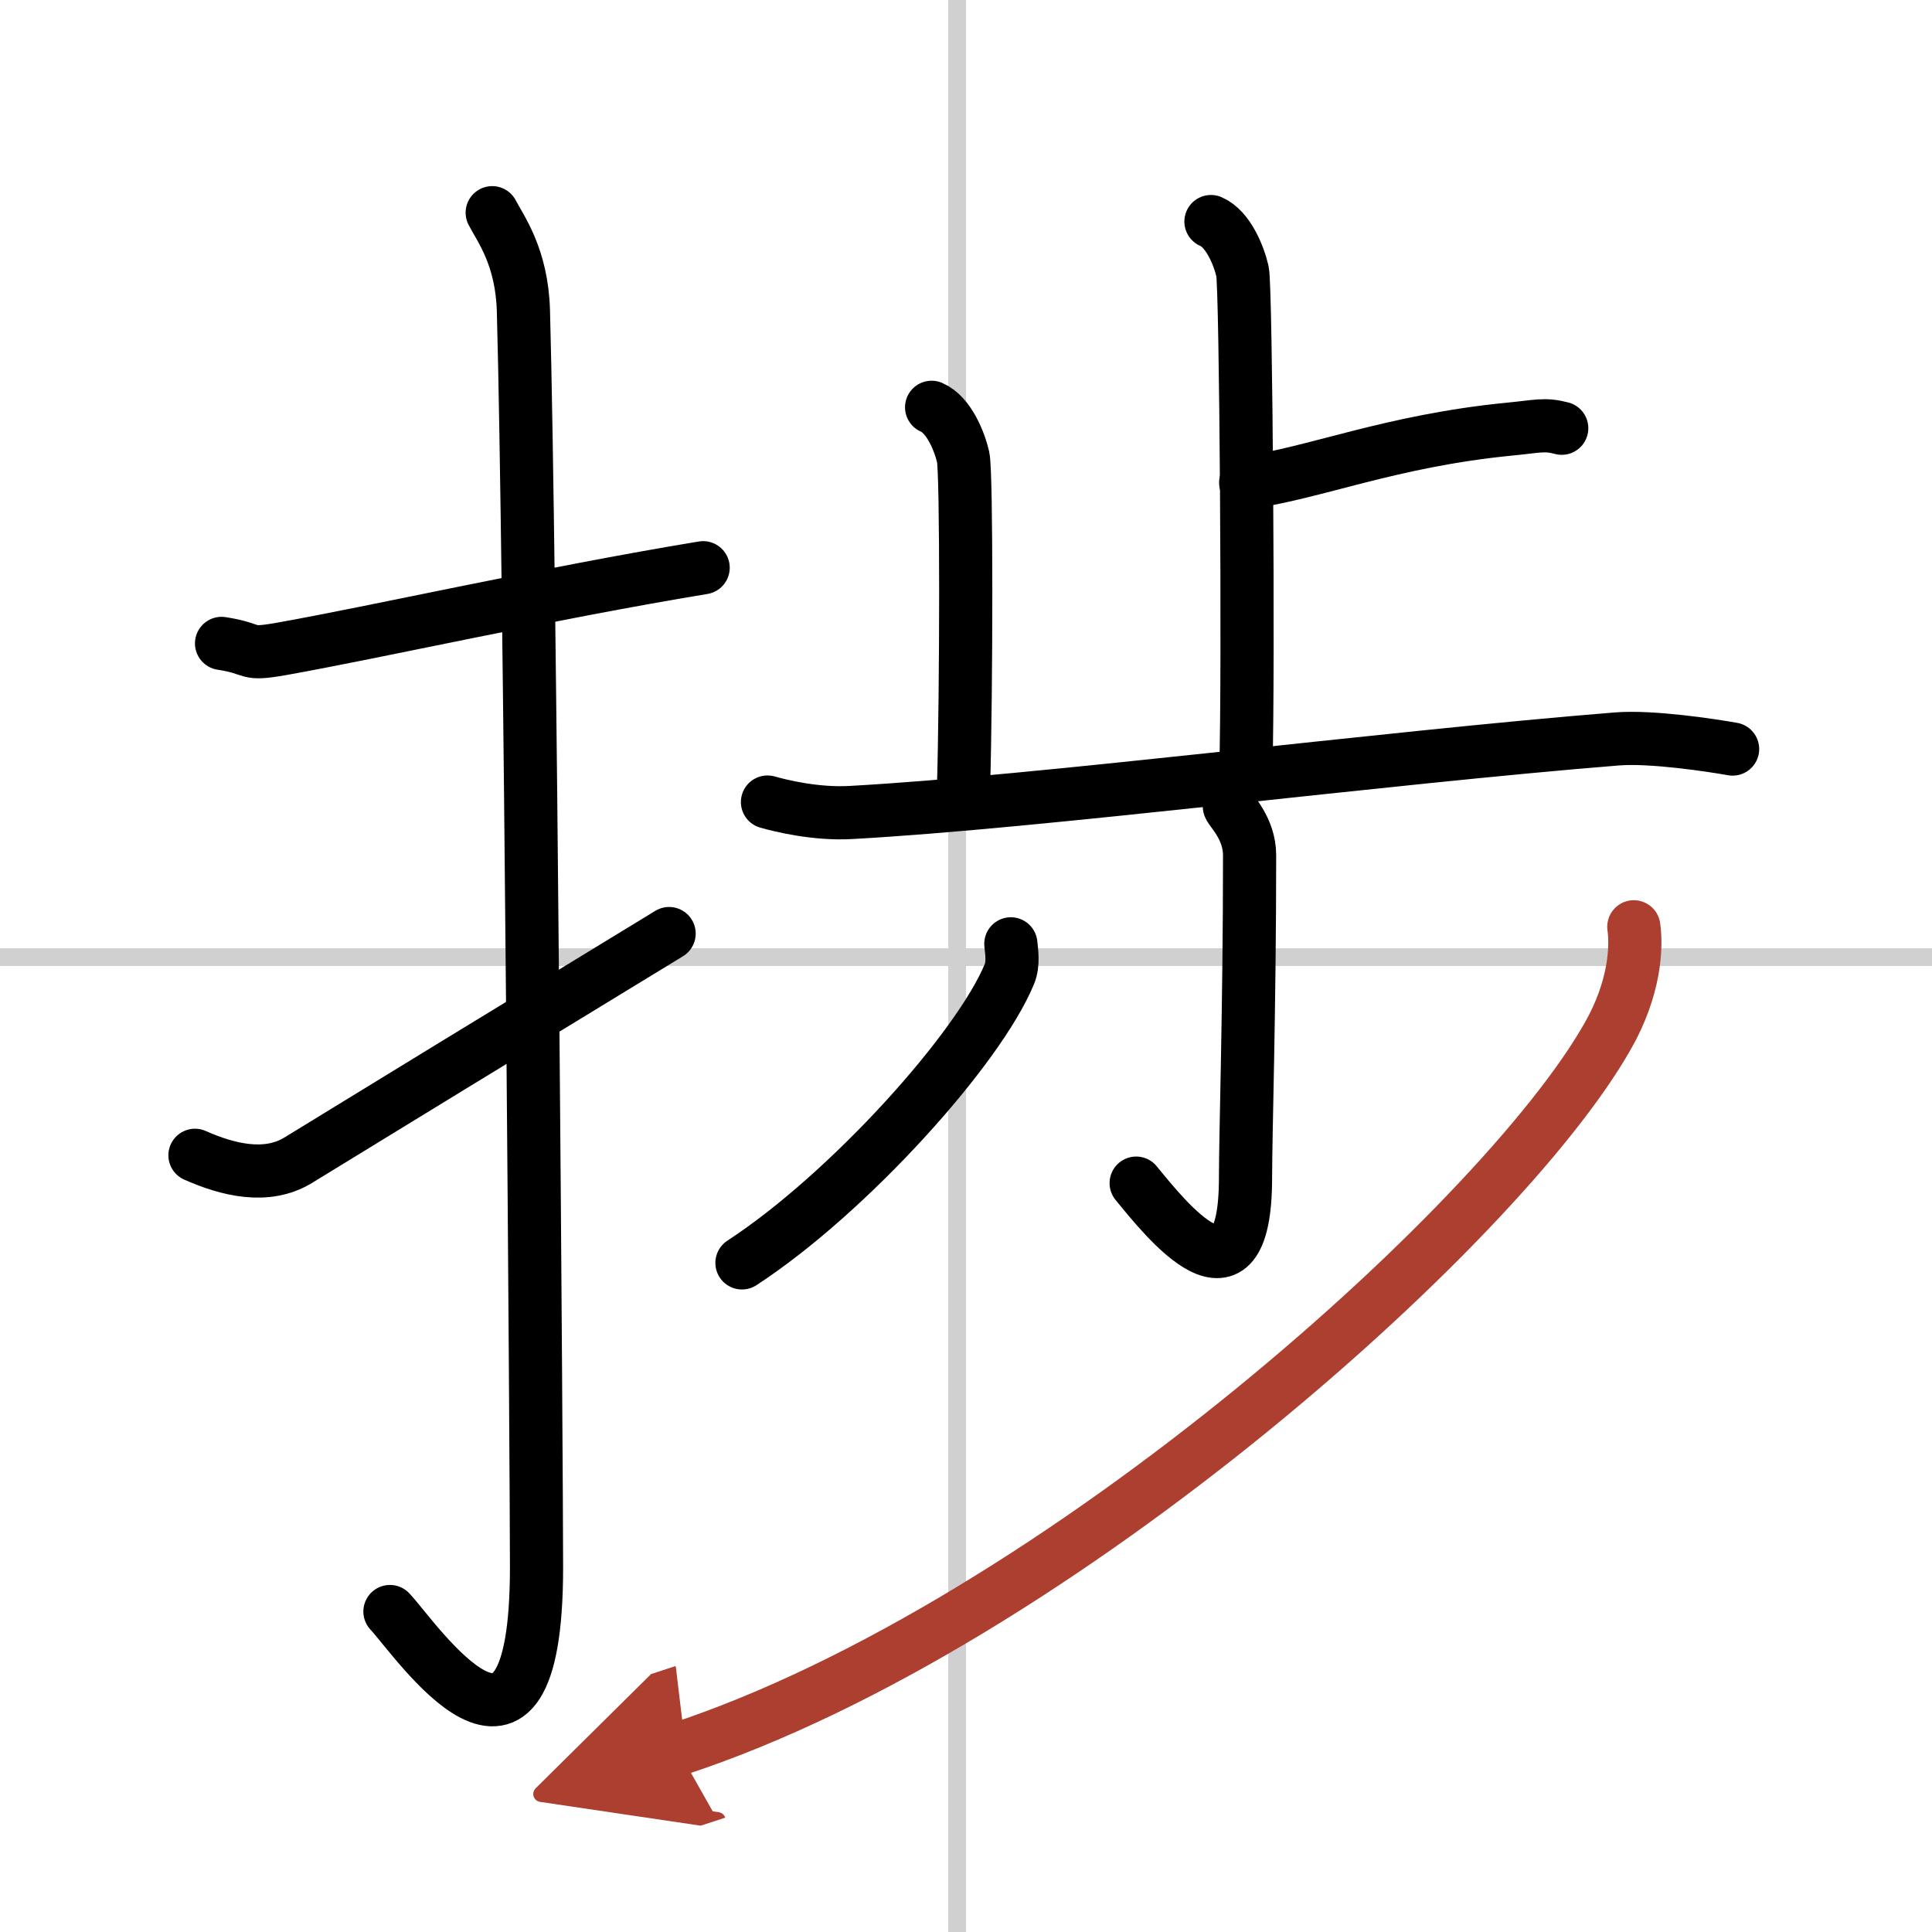
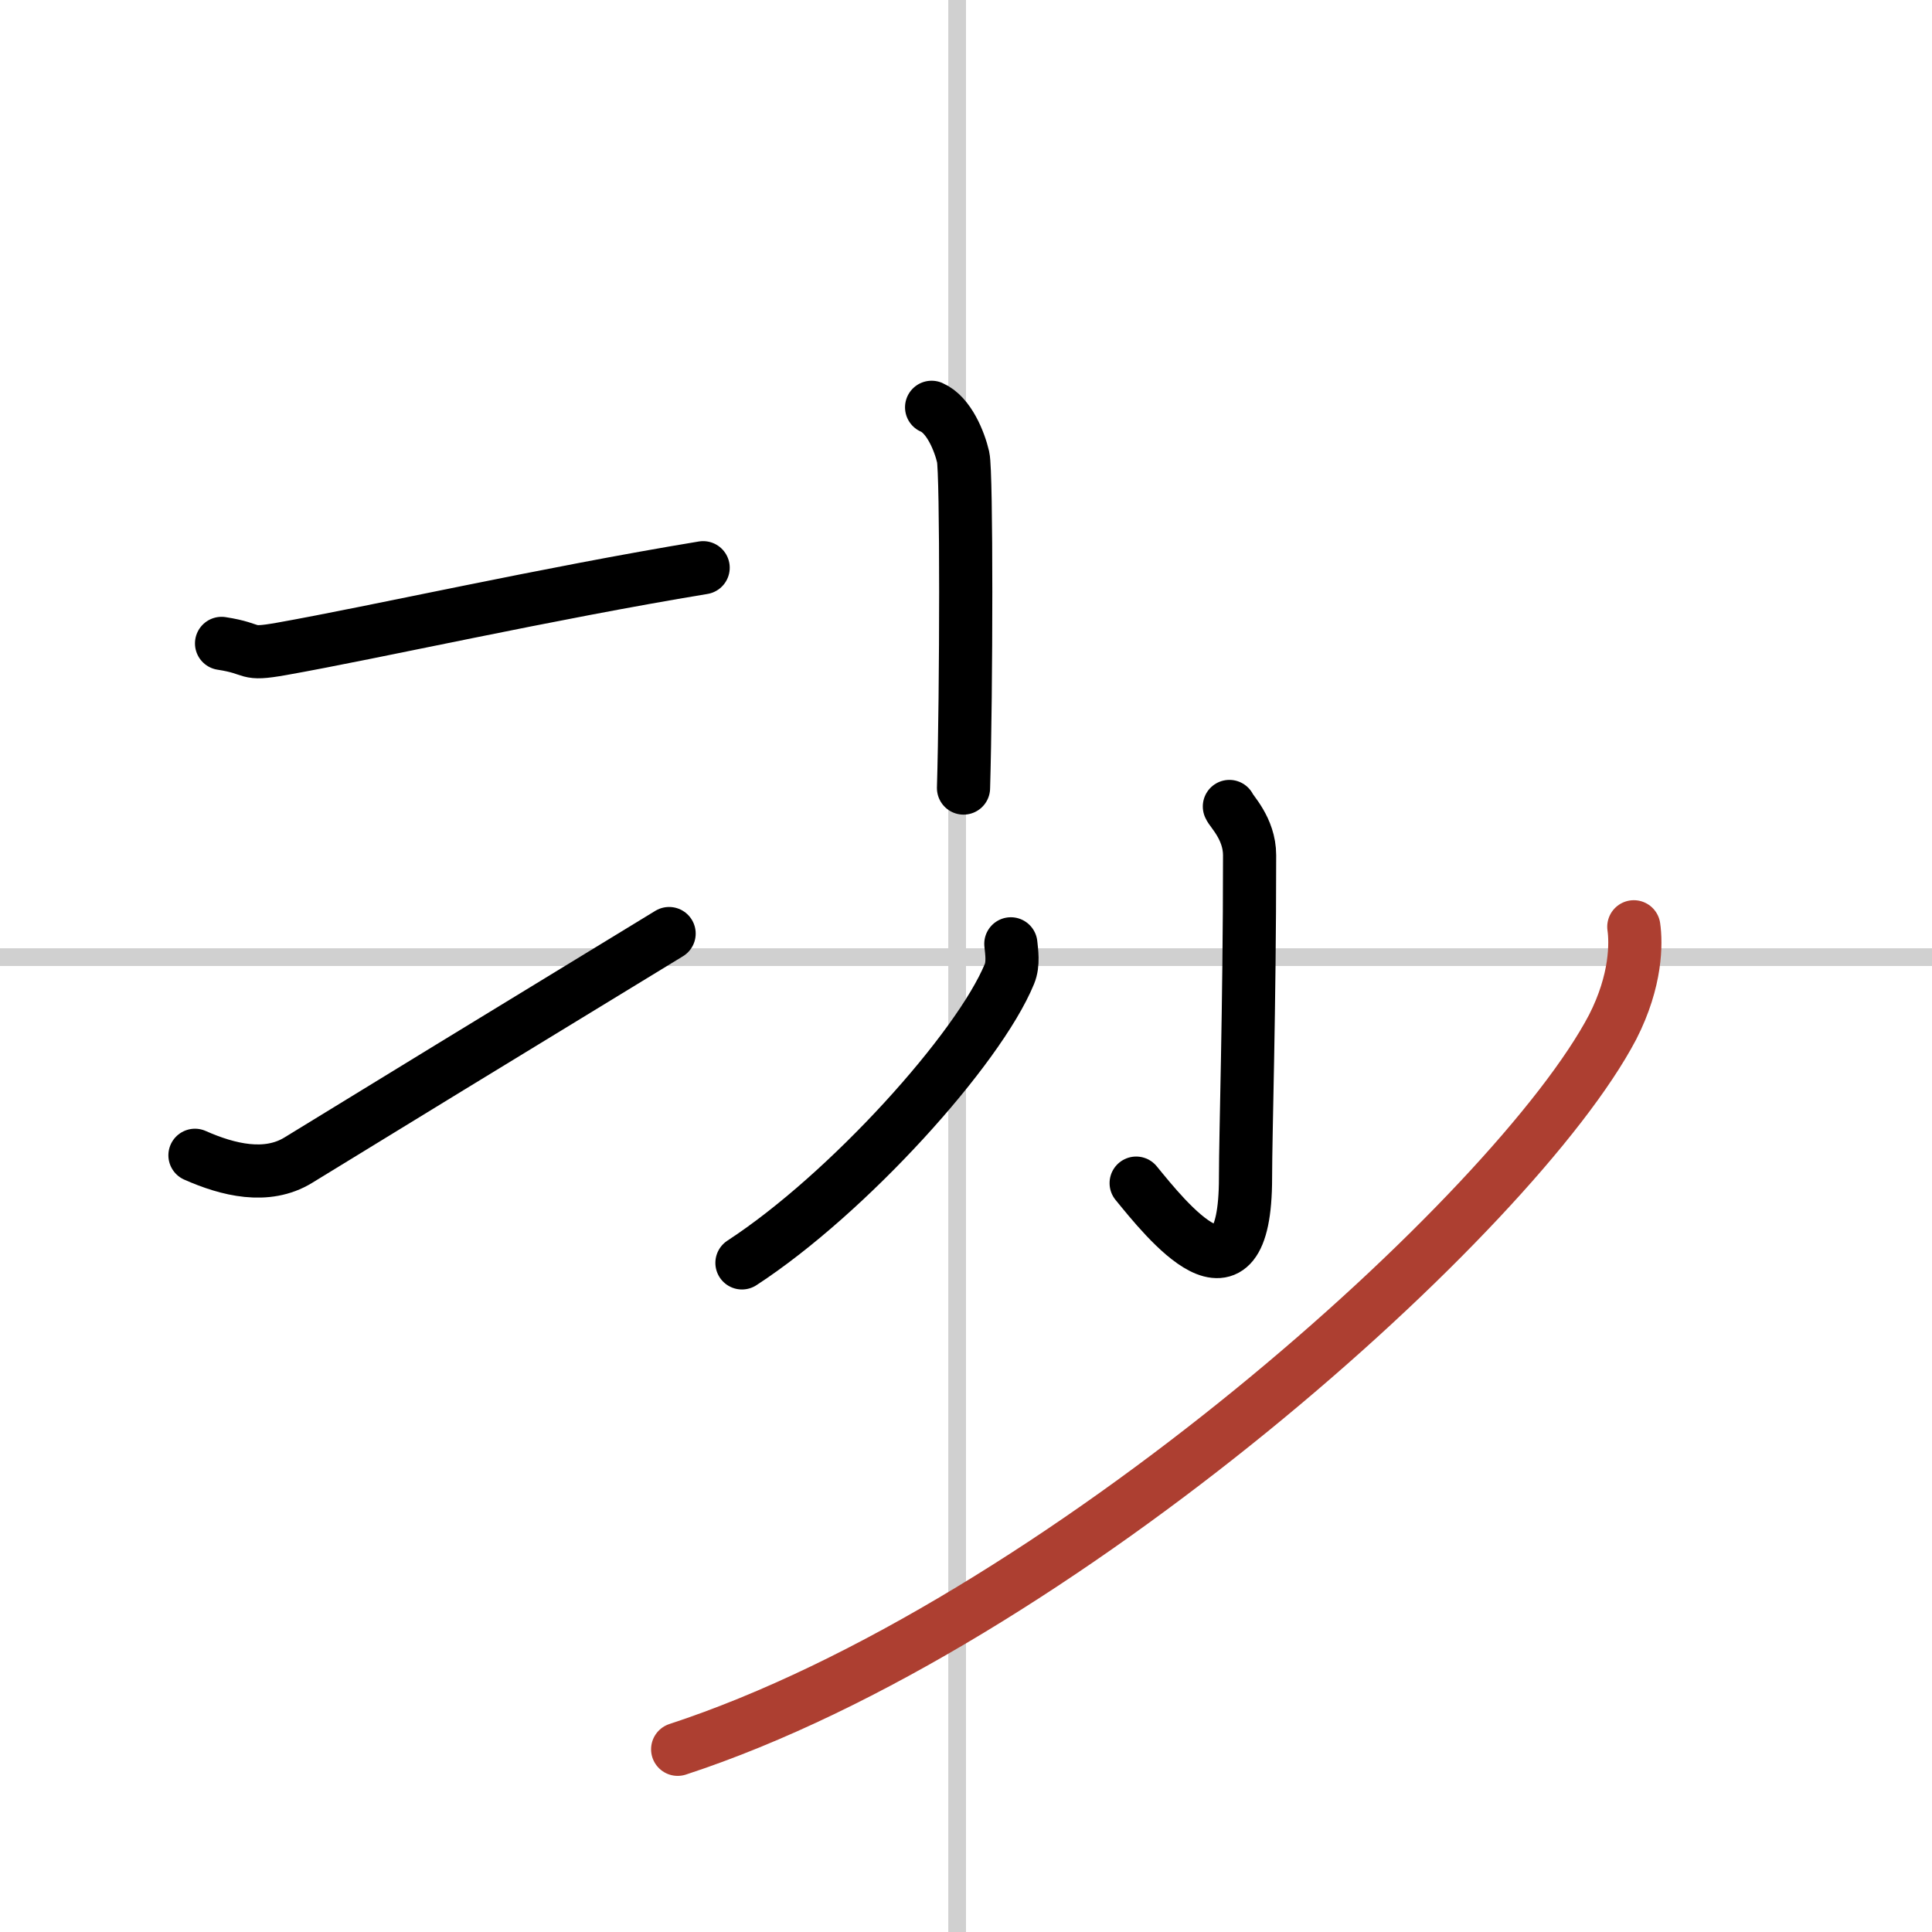
<svg xmlns="http://www.w3.org/2000/svg" width="400" height="400" viewBox="0 0 109 109">
  <defs>
    <marker id="a" markerWidth="4" orient="auto" refX="1" refY="5" viewBox="0 0 10 10">
-       <polyline points="0 0 10 5 0 10 1 5" fill="#ad3f31" stroke="#ad3f31" />
-     </marker>
+       </marker>
  </defs>
  <g fill="none" stroke="#000" stroke-linecap="round" stroke-linejoin="round" stroke-width="3">
    <rect width="100%" height="100%" fill="#fff" stroke="#fff" />
    <line x1="54" x2="54" y2="109" stroke="#d0d0d0" stroke-width="1" />
    <line x2="109" y1="54" y2="54" stroke="#d0d0d0" stroke-width="1" />
    <path d="m12.5 36.3c2.01 0.31 1.23 0.69 3.38 0.31 5.3-0.94 14.95-3.12 23.79-4.58" />
-     <path d="m27.77 12c0.48 0.92 1.67 2.49 1.76 5.52 0.4 14.55 0.74 65.94 0.74 70.9 0 14.25-6.82 4.03-8.27 2.5" />
    <path d="m11 65.18c1.87 0.83 4.05 1.36 5.82 0.28 4.61-2.83 11.3-6.92 20.93-12.79" />
-     <path d="m68.32 12.5c0.98 0.42 1.58 1.94 1.78 2.81s0.35 22.59 0.19 28.05" />
-     <path d="m70.28 27.23c3.83-0.51 8.15-2.36 14.89-3.02 1.57-0.15 1.96-0.31 2.94-0.05" />
    <path d="m52.56 22.98c0.98 0.42 1.58 1.94 1.78 2.81s0.18 13.21 0.02 18.67" />
-     <path d="m43.3 45.25c0.74 0.21 2.72 0.7 4.69 0.59 10.62-0.58 30.01-3.09 43.23-4.15 1.97-0.16 5.41 0.37 6.53 0.57" />
    <path d="m69.36 45.5c0.08 0.24 1.14 1.24 1.14 2.75 0 8.75-0.23 15.72-0.23 18.19 0 8.06-4.53 2.31-6.17 0.31" />
    <path d="m57.03 53.25c0.04 0.42 0.16 1.12-0.08 1.7-1.74 4.23-9.11 12.4-15.09 16.3" />
    <path d="m92.177 52.288c0.13 0.89 0.159 3.013-1.194 5.658-5.47 10.42-31.38 33.746-52.75 40.746" marker-end="url(#a)" stroke="#ad3f31" />
  </g>
</svg>